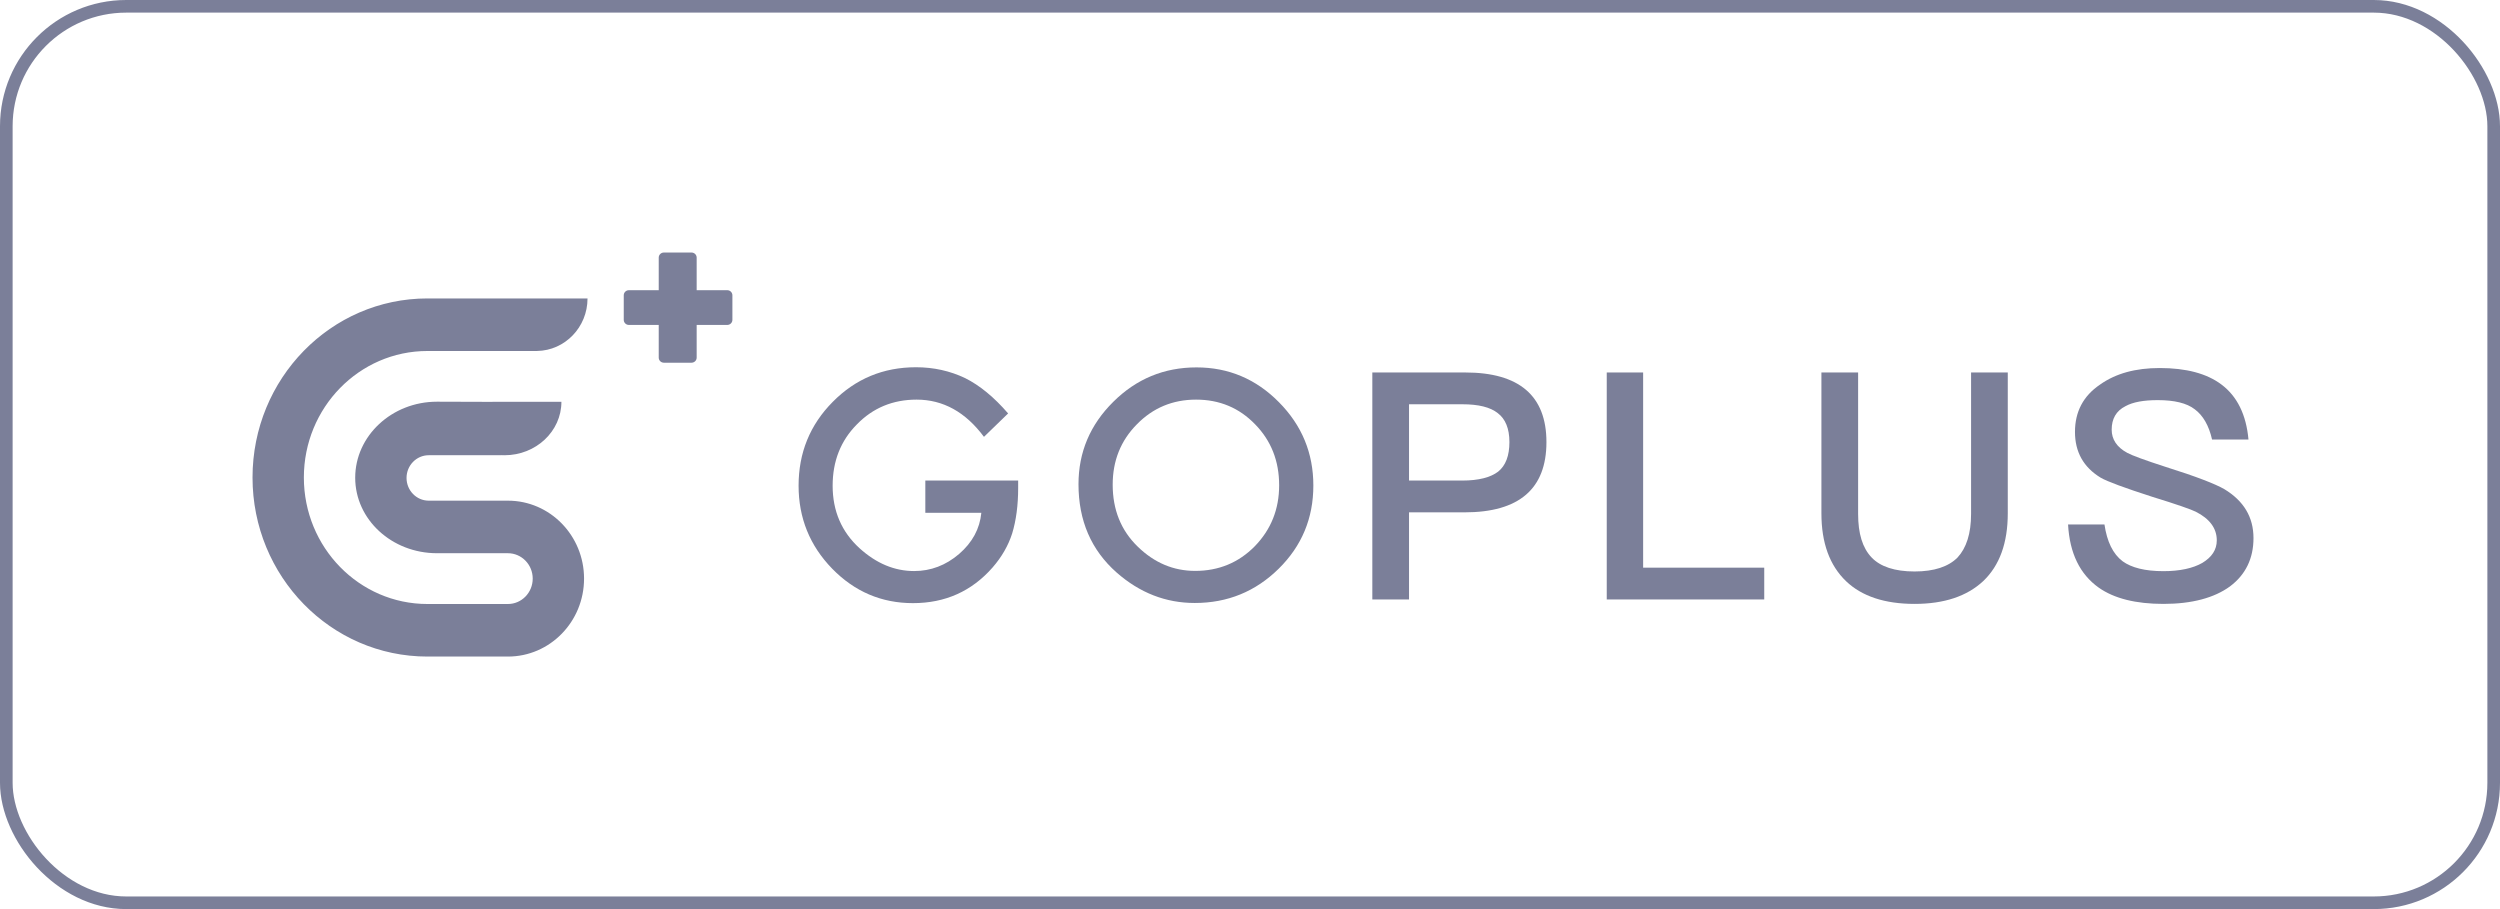
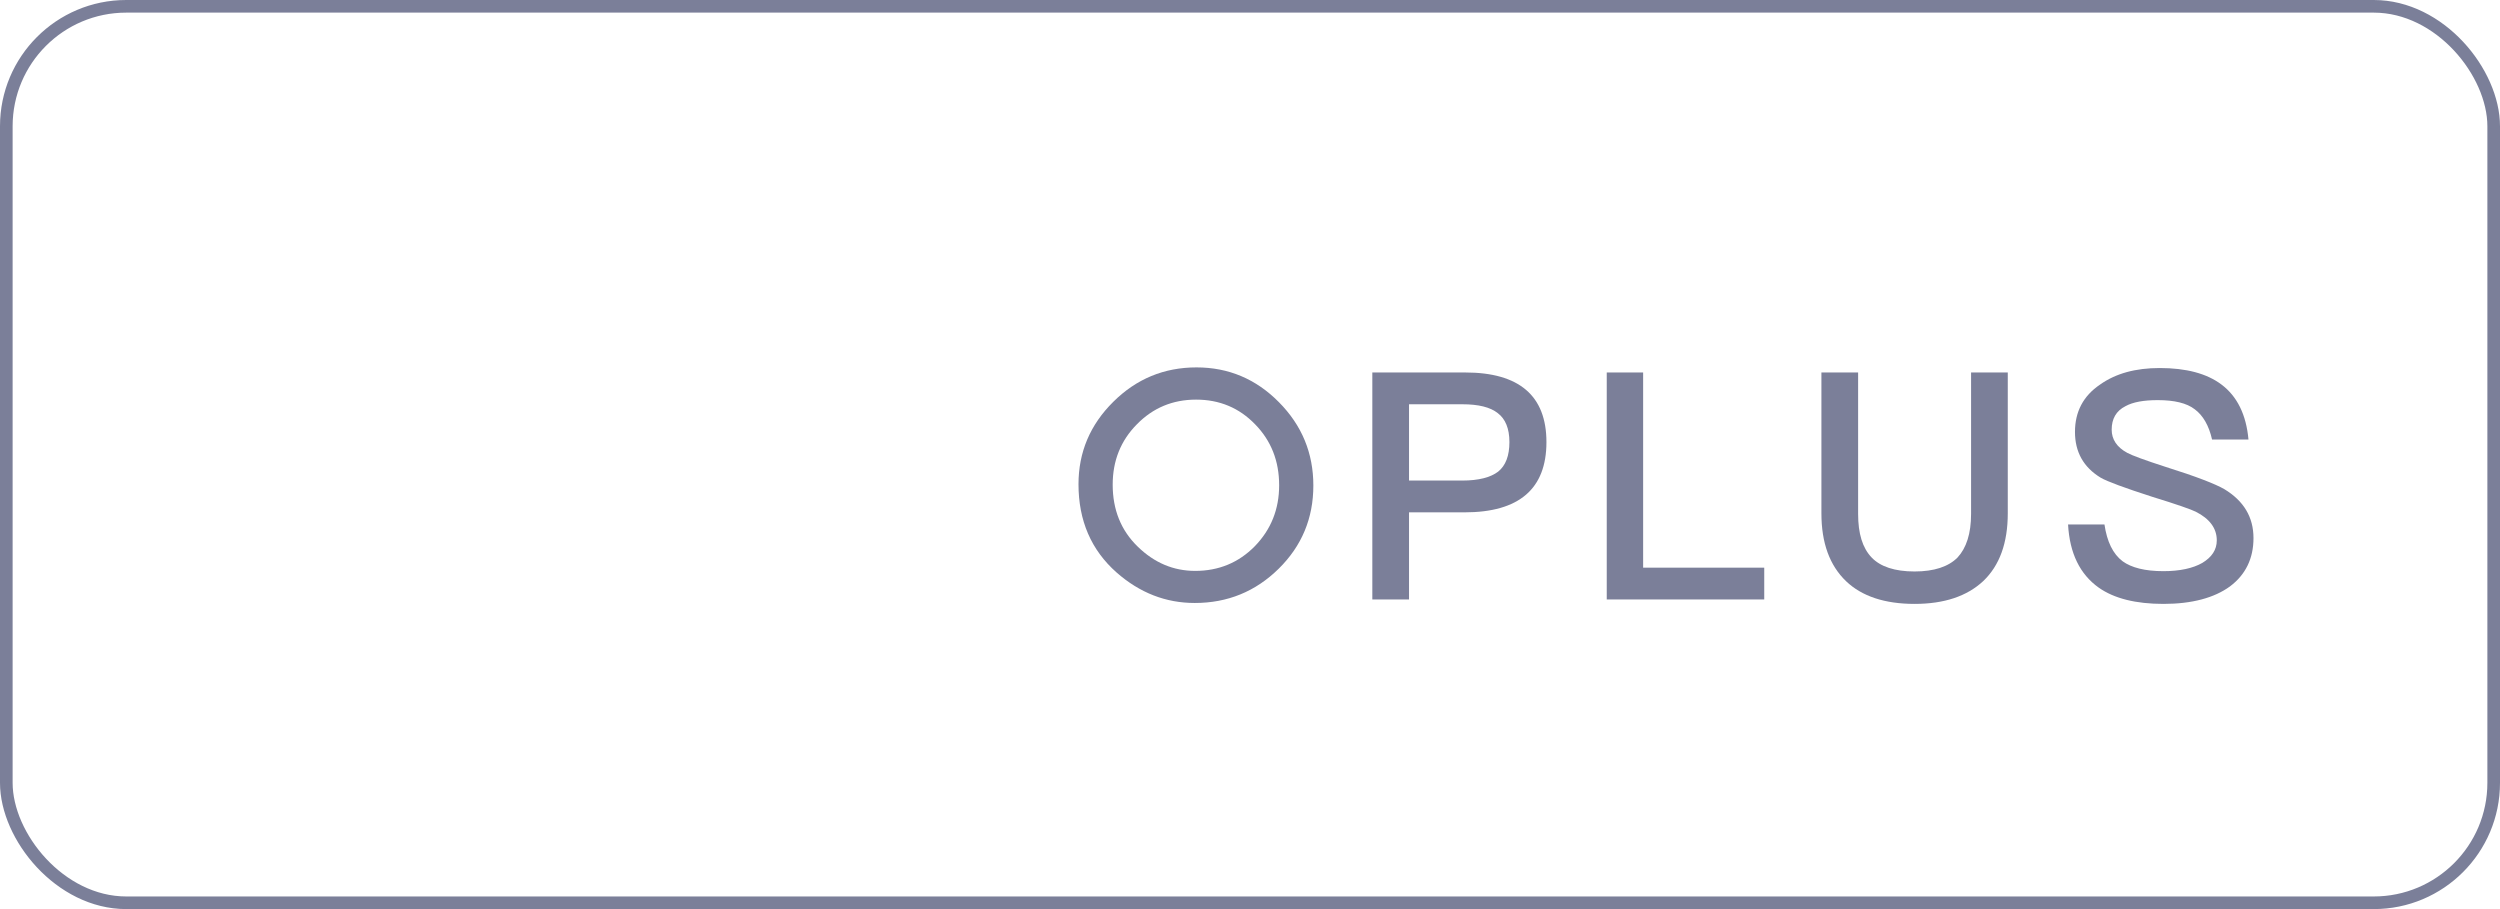
<svg xmlns="http://www.w3.org/2000/svg" width="198" height="72" viewBox="0 0 198 72" fill="none">
-   <path d="M73.286 38.06H80.638V38.654C80.638 40.006 80.481 41.202 80.166 42.243C79.858 43.207 79.34 44.108 78.61 44.947C76.958 46.828 74.857 47.768 72.306 47.768C69.817 47.768 67.685 46.859 65.91 45.041C64.135 43.215 63.248 41.024 63.248 38.468C63.248 35.857 64.151 33.643 65.956 31.825C67.762 29.999 69.959 29.086 72.548 29.086C73.939 29.086 75.237 29.373 76.443 29.948C77.596 30.523 78.729 31.456 79.843 32.745L77.93 34.598C76.47 32.633 74.692 31.65 72.594 31.65C70.712 31.65 69.133 32.306 67.858 33.619C66.582 34.909 65.945 36.525 65.945 38.468C65.945 40.472 66.655 42.123 68.077 43.421C69.406 44.625 70.846 45.227 72.398 45.227C73.72 45.227 74.907 44.776 75.959 43.875C77.012 42.966 77.6 41.878 77.722 40.612H73.286V38.06Z" fill="#7B7F99" />
  <path d="M85.417 38.351C85.417 35.818 86.335 33.643 88.171 31.825C90 30.007 92.197 29.098 94.763 29.098C97.299 29.098 99.473 30.015 101.286 31.848C103.107 33.682 104.017 35.884 104.017 38.456C104.017 41.043 103.103 43.238 101.274 45.041C99.438 46.851 97.222 47.756 94.625 47.756C92.328 47.756 90.265 46.952 88.436 45.344C86.423 43.564 85.417 41.234 85.417 38.351ZM88.125 38.386C88.125 40.375 88.786 42.011 90.107 43.292C91.421 44.574 92.939 45.215 94.659 45.215C96.526 45.215 98.101 44.563 99.384 43.258C100.667 41.937 101.309 40.328 101.309 38.433C101.309 36.514 100.675 34.905 99.407 33.608C98.147 32.303 96.588 31.65 94.729 31.65C92.877 31.65 91.314 32.303 90.038 33.608C88.763 34.898 88.125 36.49 88.125 38.386Z" fill="#7B7F99" />
  <path d="M108.688 29.5V47.477H111.595V40.578H115.993C120.317 40.578 122.478 38.715 122.478 35.014C122.478 31.338 120.317 29.5 116.043 29.5H108.688ZM111.595 32.018H115.819C117.086 32.018 118.031 32.244 118.627 32.723C119.223 33.176 119.546 33.931 119.546 35.014C119.546 36.096 119.248 36.877 118.652 37.355C118.055 37.809 117.111 38.06 115.819 38.06H111.595V32.018Z" fill="#7B7F99" />
  <path d="M127.254 29.5V47.477H139.728V44.959H130.136V29.5H127.254Z" fill="#7B7F99" />
  <path d="M144.256 29.5V40.654C144.256 42.995 144.902 44.782 146.219 46.041C147.461 47.225 149.275 47.829 151.636 47.829C153.972 47.829 155.786 47.225 157.078 46.016C158.37 44.782 159.016 42.995 159.016 40.654V29.5H156.109V40.704C156.109 42.265 155.736 43.398 155.04 44.153C154.319 44.883 153.176 45.261 151.636 45.261C150.07 45.261 148.927 44.883 148.232 44.153C147.511 43.398 147.163 42.265 147.163 40.704V29.5H144.256Z" fill="#7B7F99" />
  <path d="M171.047 29.148C169.133 29.148 167.568 29.576 166.326 30.457C164.984 31.363 164.338 32.622 164.338 34.208C164.338 35.794 165.009 37.003 166.375 37.834C166.897 38.136 168.264 38.639 170.45 39.344C172.413 39.949 173.556 40.351 173.904 40.528C174.998 41.081 175.569 41.837 175.569 42.794C175.569 43.549 175.172 44.128 174.426 44.581C173.681 45.009 172.637 45.236 171.345 45.236C169.879 45.236 168.81 44.959 168.115 44.455C167.344 43.876 166.872 42.894 166.673 41.535H163.791C163.915 43.826 164.735 45.487 166.226 46.545C167.444 47.401 169.158 47.829 171.345 47.829C173.606 47.829 175.37 47.35 176.613 46.444C177.855 45.513 178.476 44.229 178.476 42.617C178.476 40.956 177.706 39.672 176.166 38.74C175.47 38.337 173.929 37.733 171.519 36.978C169.879 36.449 168.86 36.071 168.487 35.87C167.643 35.417 167.245 34.787 167.245 34.032C167.245 33.176 167.593 32.546 168.338 32.169C168.935 31.841 169.779 31.69 170.898 31.69C172.19 31.69 173.184 31.917 173.83 32.42C174.476 32.899 174.948 33.705 175.196 34.812H178.079C177.905 32.849 177.184 31.388 175.942 30.457C174.774 29.576 173.134 29.148 171.047 29.148Z" fill="#7B7F99" />
-   <path d="M42.535 27.797V27.799H33.852C28.447 27.799 24.066 32.285 24.066 37.818C24.066 43.351 28.447 47.837 33.852 47.837H34.955H35.988H40.227C41.311 47.837 42.191 46.937 42.191 45.826C42.191 44.716 41.311 43.815 40.227 43.815H36.057H35.988H34.61C31.034 43.815 28.132 41.147 28.132 37.836C28.132 34.525 31.034 31.814 34.61 31.814L39.008 31.828C39.008 31.825 39.008 31.823 39.008 31.82H44.464C44.464 34.159 42.447 36.055 39.959 36.055C39.876 36.055 39.797 36.052 39.723 36.048V36.054H33.955C32.985 36.054 32.198 36.86 32.198 37.853C32.198 38.847 32.985 39.653 33.955 39.653H35.644H35.988H36.057H40.227C43.557 39.653 46.257 42.417 46.257 45.826C46.257 49.236 43.557 52 40.227 52H35.988H33.852C26.202 52 20 45.651 20 37.818C20 29.986 26.202 23.636 33.852 23.636H38.4H42.535H46.532C46.532 25.912 44.749 27.76 42.535 27.797ZM57.596 25.736H55.176V28.324C55.176 28.547 54.992 28.727 54.766 28.727H52.581C52.354 28.727 52.171 28.547 52.171 28.324V25.736H49.81C49.584 25.736 49.401 25.555 49.401 25.333V23.386C49.401 23.163 49.584 22.983 49.81 22.983H52.171V20.403C52.171 20.18 52.354 20 52.581 20H54.766C54.992 20 55.176 20.18 55.176 20.403V22.983H57.596C57.822 22.983 58.006 23.163 58.006 23.386V25.333C58.006 25.555 57.822 25.736 57.596 25.736Z" fill="#7B7F99" />
  <rect x="0.5" y="0.5" width="197" height="71" rx="9.5" stroke="#7B7F99" />
</svg>